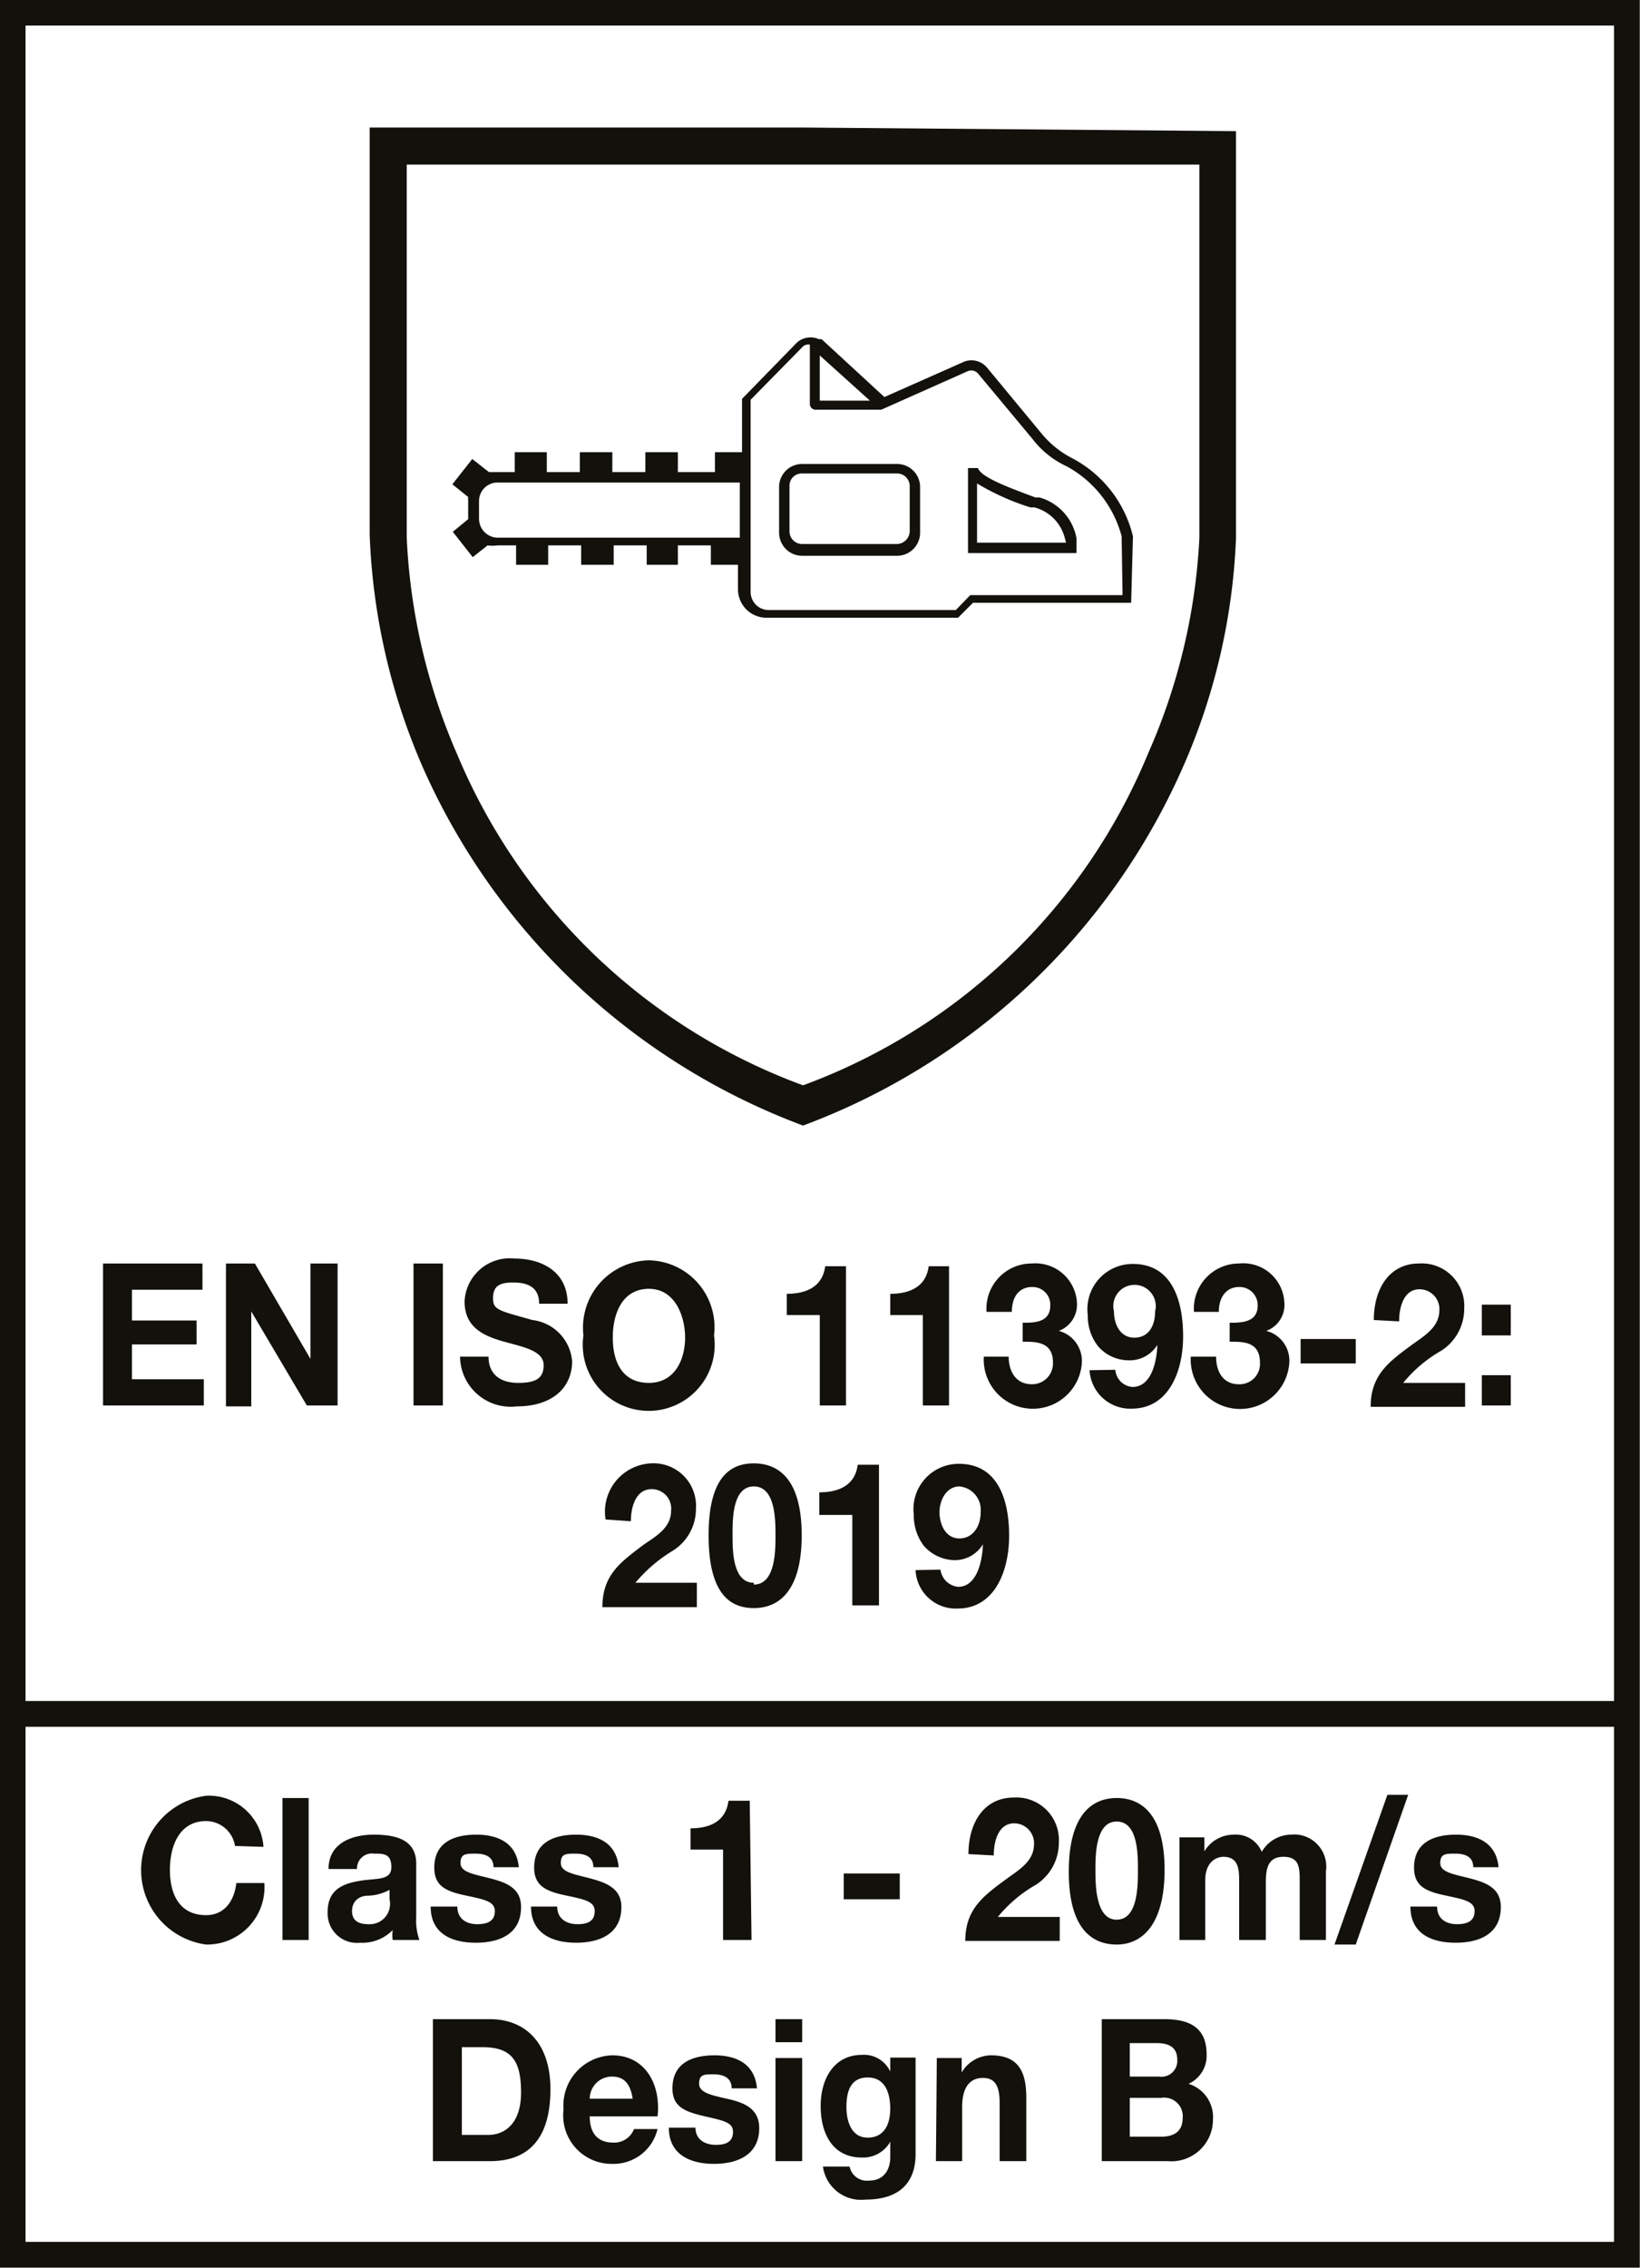
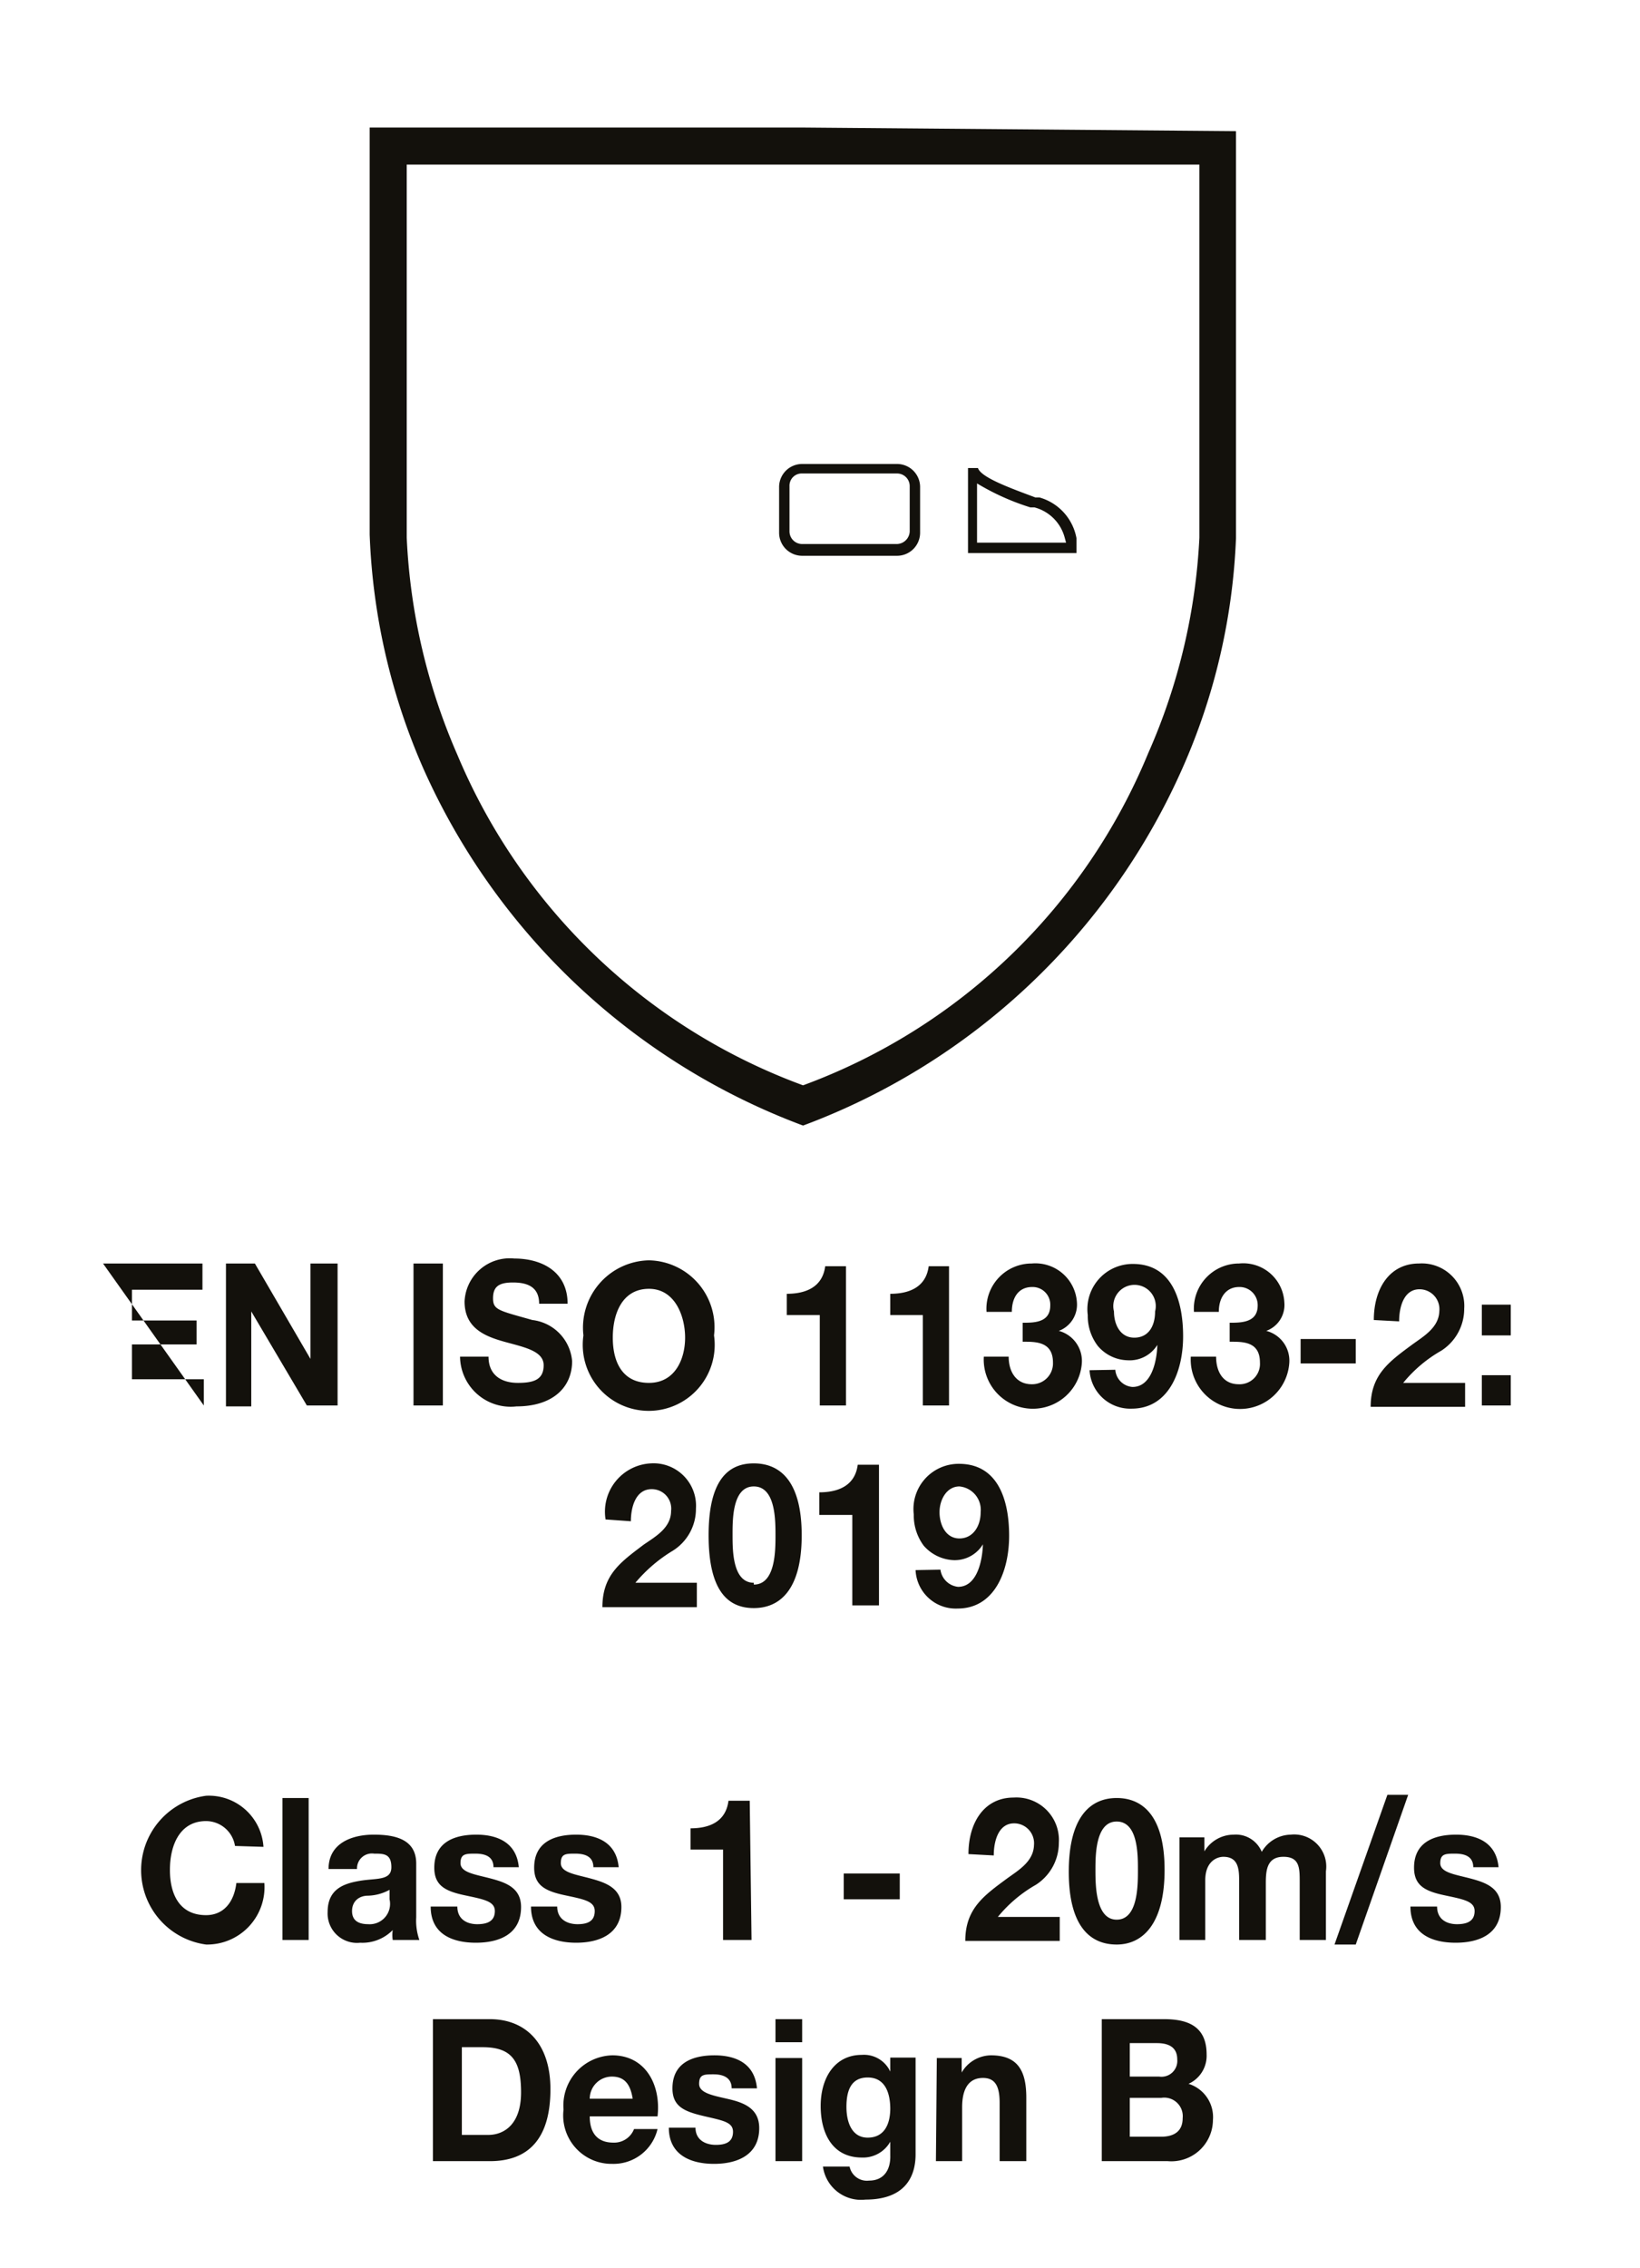
<svg xmlns="http://www.w3.org/2000/svg" viewBox="0 0 36.29 50.15">
  <defs>
    <style>.cls-1{fill:#13110c}</style>
  </defs>
  <g id="en">
    <g id="EN_381-5-2" data-name="EN 381-5">
-       <path class="cls-1" d="M2.28 27.94h2.2v.58H2.92v.68h1.43v.53H2.92v.77h1.59v.58H2.28zM5 27.94h.64l1.23 2.11v-2.11h.6v3.14h-.68L5.56 29v2.1H5zM9.15 27.94h.65v3.14h-.65zM10.81 30c0 .42.3.58.65.58s.57-.07.57-.39-.44-.4-.87-.52-.88-.3-.88-.89a1 1 0 011.1-.95c.61 0 1.18.29 1.18 1h-.63c0-.38-.27-.47-.58-.47s-.44.09-.44.35.13.27.87.48a1 1 0 01.88.91c0 .58-.43 1-1.23 1a1.12 1.12 0 01-1.25-1.1zM14.36 27.87a1.48 1.48 0 011.44 1.66 1.46 1.46 0 11-2.89 0 1.49 1.49 0 011.45-1.66zm0 2.71c.58 0 .8-.53.8-1s-.22-1.08-.8-1.08-.8.53-.8 1.08.22 1 .8 1zM18.72 31.08h-.58v-2h-.73v-.47c.41 0 .79-.14.85-.61h.46zM21 31.08h-.58v-2h-.72v-.47c.41 0 .79-.14.85-.61H21zM22.63 29.25c.25 0 .61 0 .61-.38a.39.39 0 00-.4-.41c-.3 0-.45.23-.45.55h-.56a1 1 0 011-1.07.92.92 0 011 .86.62.62 0 01-.4.63.69.69 0 01.51.7 1.07 1.07 0 01-2.17-.13h.55c0 .34.17.61.51.61a.46.46 0 00.47-.48c0-.47-.39-.46-.67-.46zM24.68 30.29a.41.41 0 00.38.38c.43 0 .54-.59.55-.93a.72.72 0 01-.66.34.89.89 0 01-.66-.32 1.09 1.09 0 01-.22-.68 1 1 0 011-1.13c.87 0 1.11.82 1.11 1.6s-.32 1.6-1.14 1.6a.9.9 0 01-.93-.85zm.88-1.29a.47.47 0 10-.91 0c0 .29.14.58.45.58s.46-.25.46-.58zM27.21 29.25c.25 0 .62 0 .62-.38a.4.4 0 00-.41-.41c-.29 0-.45.23-.45.55h-.55a1 1 0 011-1.07.91.91 0 011 .86.61.61 0 01-.4.63.68.68 0 01.51.7 1.07 1.07 0 01-2.18-.13h.56c0 .34.16.61.5.61a.45.45 0 00.47-.48c0-.47-.38-.46-.67-.46zM28.78 29.61H30v.54h-1.22zM30.4 29.19c0-.7.35-1.25 1-1.25a.94.94 0 011 1 1.1 1.1 0 01-.51.93 3 3 0 00-.84.71h1.37v.53h-2.09c0-.71.41-1 .91-1.37.26-.19.6-.38.61-.75a.44.44 0 00-.44-.48c-.34 0-.45.38-.45.71zM33.43 29.53h-.64v-.68h.64zm-.64.88h.64v.67h-.64z" />
-       <path stroke-width=".57" fill="none" stroke="#13110c" d="M.28.28H36v49.58H.28zM.5 37.9h35.51" />
+       <path class="cls-1" d="M2.28 27.94h2.2v.58H2.92v.68h1.43v.53H2.92v.77h1.59v.58zM5 27.94h.64l1.23 2.11v-2.11h.6v3.14h-.68L5.56 29v2.1H5zM9.15 27.94h.65v3.14h-.65zM10.81 30c0 .42.3.58.65.58s.57-.07.57-.39-.44-.4-.87-.52-.88-.3-.88-.89a1 1 0 011.1-.95c.61 0 1.18.29 1.18 1h-.63c0-.38-.27-.47-.58-.47s-.44.09-.44.35.13.27.87.48a1 1 0 01.88.91c0 .58-.43 1-1.23 1a1.12 1.12 0 01-1.25-1.1zM14.36 27.87a1.48 1.48 0 011.44 1.66 1.46 1.46 0 11-2.89 0 1.49 1.49 0 011.45-1.66zm0 2.71c.58 0 .8-.53.8-1s-.22-1.08-.8-1.08-.8.53-.8 1.08.22 1 .8 1zM18.72 31.08h-.58v-2h-.73v-.47c.41 0 .79-.14.85-.61h.46zM21 31.08h-.58v-2h-.72v-.47c.41 0 .79-.14.85-.61H21zM22.63 29.25c.25 0 .61 0 .61-.38a.39.39 0 00-.4-.41c-.3 0-.45.23-.45.55h-.56a1 1 0 011-1.07.92.92 0 011 .86.62.62 0 01-.4.63.69.69 0 01.51.7 1.07 1.07 0 01-2.17-.13h.55c0 .34.17.61.51.61a.46.46 0 00.47-.48c0-.47-.39-.46-.67-.46zM24.68 30.29a.41.41 0 00.38.38c.43 0 .54-.59.55-.93a.72.72 0 01-.66.34.89.89 0 01-.66-.32 1.09 1.09 0 01-.22-.68 1 1 0 011-1.13c.87 0 1.11.82 1.11 1.6s-.32 1.6-1.14 1.6a.9.9 0 01-.93-.85zm.88-1.29a.47.47 0 10-.91 0c0 .29.14.58.45.58s.46-.25.46-.58zM27.21 29.25c.25 0 .62 0 .62-.38a.4.4 0 00-.41-.41c-.29 0-.45.23-.45.55h-.55a1 1 0 011-1.07.91.91 0 011 .86.61.61 0 01-.4.63.68.68 0 01.51.7 1.07 1.07 0 01-2.18-.13h.56c0 .34.16.61.5.61a.45.45 0 00.47-.48c0-.47-.38-.46-.67-.46zM28.78 29.61H30v.54h-1.22zM30.4 29.19c0-.7.35-1.25 1-1.25a.94.94 0 011 1 1.1 1.1 0 01-.51.93 3 3 0 00-.84.71h1.37v.53h-2.09c0-.71.41-1 .91-1.37.26-.19.6-.38.61-.75a.44.44 0 00-.44-.48c-.34 0-.45.38-.45.71zM33.43 29.53h-.64v-.68h.64zm-.64.88h.64v.67h-.64z" />
      <path class="cls-1" d="M17.77 2.82H8.18v9A14.15 14.15 0 009.37 17a14.89 14.89 0 008.4 7.89A14.84 14.84 0 0026.16 17a13.9 13.9 0 001.19-5.1v-9zm8.77 9.07a13.38 13.38 0 01-1.13 4.76A13.18 13.18 0 0117.77 24a13.24 13.24 0 01-7.65-7.31A13.49 13.49 0 019 11.89V3.64h17.54z" />
      <path class="cls-1" d="M19.85 10.26h-2.1a.51.51 0 00-.51.52v1a.51.51 0 00.51.51h2.1a.51.51 0 00.51-.51v-1a.51.51 0 00-.51-.52zm.28 1.49a.29.29 0 01-.28.28h-2.1a.28.28 0 01-.28-.28v-1a.27.27 0 01.28-.28h2.1a.28.28 0 01.28.28zM23 11h-.09c-.56-.21-1.2-.44-1.27-.65h-.22v1.88h2.4v-.33A1.15 1.15 0 0023 11zm.59 1h-1.97v-1.31a5.37 5.37 0 001.18.53h.09a.94.94 0 01.67.67z" />
-       <path class="cls-1" d="M25.07 11.86a2.65 2.65 0 00-1.35-1.73 2.15 2.15 0 01-.67-.54l-1.2-1.45a.45.45 0 00-.52-.14l-1.76.78-1.39-1.28h-.06a.45.45 0 00-.5.09l-1.2 1.23V10h-.6v.44H15V10h-.72v.44h-.73V10h-.72v.44h-.73V10h-.71v.44H10.82l-.37-.29-.44.56.35.28a.17.17 0 000 .07v.42l-.34.28.44.56.33-.26a.78.78 0 00.22 0h.41v.43h.71v-.43h.73v.43h.72v-.43h.73v.43H15v-.43h.73v.43h.6v.54a.63.63 0 00.62.63h4.25l.33-.33h3.5zm-5.82-3h-1.11v-1zm-8.65 2.61v-.39a.41.41 0 01.42-.41h5.35v1.22H11a.42.42 0 01-.4-.42zm14.24 1.69h-3.37l-.32.33H17a.4.4 0 01-.39-.4V8.84l1.14-1.16a.18.18 0 01.17-.06v1.32a.13.13 0 00.12.12h1.46l1.91-.85a.2.2 0 01.24.06l1.2 1.44a2 2 0 00.75.6 2.49 2.49 0 011.22 1.55z" />
    </g>
    <path class="cls-1" d="M5.2 40.82a.65.65 0 00-.64-.55c-.58 0-.8.53-.8 1.08s.22 1 .8 1c.39 0 .62-.29.67-.71h.62A1.27 1.27 0 014.56 43a1.66 1.66 0 010-3.29 1.21 1.21 0 011.27 1.13zM6.25 39.76h.58v3.14h-.58zM7.27 41.33c0-.58.53-.76 1-.76s.94.1.94.64v1.19a1.29 1.29 0 00.07.5h-.59a.78.78 0 010-.22.94.94 0 01-.72.28.65.65 0 01-.72-.68c0-.51.36-.63.72-.69s.69 0 .69-.3-.17-.3-.38-.3a.33.33 0 00-.38.34zm1.35.46a1.05 1.05 0 01-.48.13c-.18 0-.35.11-.35.34s.17.29.36.29a.45.45 0 00.47-.55zM10.12 42.16c0 .28.21.39.44.39s.39-.07.39-.29-.25-.26-.67-.35-.67-.21-.67-.61c0-.58.47-.73.93-.73s.89.17.94.72h-.56c0-.24-.19-.3-.4-.3s-.33 0-.33.21.33.25.67.34.67.21.67.63c0 .6-.48.79-1 .79s-1-.19-1-.8zM12.33 42.16c0 .28.22.39.45.39s.38-.07.38-.29-.24-.26-.66-.35-.68-.21-.68-.61c0-.58.47-.73.93-.73s.89.17.94.72h-.56c0-.24-.19-.3-.4-.3s-.32 0-.32.21.33.25.66.34.68.21.68.63c0 .6-.49.79-1 .79s-1-.19-1-.8zM16.63 42.9H16v-2h-.72v-.47c.41 0 .78-.14.84-.61h.47zM18.67 41.43h1.24V42h-1.24zM21.43 41c0-.7.35-1.25 1-1.25a.94.94 0 011 1 1.1 1.1 0 01-.51.93 3 3 0 00-.84.71h1.37v.53h-2.09c0-.71.41-1 .91-1.37.26-.19.6-.38.61-.75a.44.44 0 00-.44-.48c-.34 0-.45.38-.45.71zM24.71 39.76c.57 0 1.06.39 1.06 1.59S25.28 43 24.71 43s-1.06-.38-1.06-1.61.49-1.63 1.06-1.63zm0 2.69c.47 0 .47-.75.47-1.1s0-1.07-.47-1.07-.47.75-.47 1.07 0 1.1.47 1.1zM26.1 40.63h.55v.31a.76.76 0 01.65-.37.62.62 0 01.62.38.76.76 0 01.64-.38.71.71 0 01.78.81v1.52h-.58v-1.28c0-.31 0-.56-.36-.56s-.39.29-.39.58v1.26h-.59v-1.27c0-.27 0-.57-.35-.57-.12 0-.4.08-.4.52v1.32h-.57zM30.7 39.69h.46L30 43h-.47zM31.8 42.16c0 .28.21.39.44.39s.39-.07.39-.29-.25-.26-.67-.35-.67-.21-.67-.61c0-.58.47-.73.93-.73s.89.17.94.72h-.56c0-.24-.19-.3-.4-.3s-.33 0-.33.21.33.25.67.34.67.21.67.63c0 .6-.48.79-1 .79s-1-.19-1-.8zM9.58 44.65h1.26c.77 0 1.34.51 1.34 1.55s-.44 1.59-1.34 1.59H9.58zm.64 2.56h.58c.37 0 .73-.25.73-.94s-.2-1-.85-1h-.46zM13.05 46.8c0 .4.2.58.52.58a.47.47 0 00.46-.3h.52a1 1 0 01-1 .77 1.07 1.07 0 01-1.08-1.2 1.11 1.11 0 011.08-1.2c.73 0 1.08.65 1 1.35zm.95-.39c-.05-.32-.18-.49-.46-.49a.49.49 0 00-.49.49zM15.39 47.05c0 .27.22.38.45.38s.38-.07.38-.29-.24-.25-.66-.35-.68-.21-.68-.61c0-.58.47-.73.93-.73s.89.17.94.73h-.56c0-.24-.19-.31-.4-.31s-.32 0-.32.21.32.26.66.34.67.21.67.64c0 .59-.48.79-1 .79s-1-.2-1-.8zM17.75 45.16h-.59v-.51h.59zm-.59.35h.59v2.28h-.59zM20.26 47.64c0 .37-.13 1-1.11 1a.85.85 0 01-.94-.73h.59a.39.39 0 00.43.31c.33 0 .48-.24.47-.56v-.3a.69.69 0 01-.63.35c-.64 0-.91-.52-.91-1.14s.31-1.13.91-1.13a.64.64 0 01.63.37v-.31h.56zm-.56-1c0-.37-.12-.7-.5-.7s-.47.31-.47.65.12.68.47.68.5-.27.5-.65zM20.73 45.51h.55v.32a.76.76 0 01.65-.38c.62 0 .78.38.78.94v1.4h-.59V46.5c0-.37-.1-.55-.37-.55s-.46.18-.46.65v1.19h-.58zM24.38 44.65h1.38c.57 0 .94.19.94.78a.68.68 0 01-.4.65.77.77 0 01.54.8.92.92 0 01-1 .91h-1.46zm.62 1.27h.65a.35.35 0 00.4-.38c0-.29-.22-.36-.45-.36H25zm0 1.33h.69c.25 0 .48-.09.48-.41a.41.41 0 00-.47-.45H25zM13.4 33.6a1.07 1.07 0 011-1.24.94.94 0 011 1 1.09 1.09 0 01-.51.93 3.3 3.3 0 00-.83.71h1.36v.54h-2.09c0-.72.41-1 .91-1.38.26-.18.61-.37.61-.75a.43.43 0 00-.43-.48c-.35 0-.46.39-.46.71zM16.68 32.36c.58 0 1.06.39 1.06 1.59s-.48 1.61-1.06 1.61-1-.39-1-1.61.43-1.59 1-1.59zm0 2.68c.48 0 .48-.75.48-1.09s0-1.08-.48-1.08-.47.75-.47 1.08 0 1.05.47 1.05zM19.45 35.5h-.59v-2h-.73V33c.41 0 .79-.14.85-.61h.47zM20.81 34.71a.44.44 0 00.39.38c.43 0 .54-.6.55-.94a.73.73 0 01-.65.35.93.93 0 01-.66-.32 1.12 1.12 0 01-.22-.69 1 1 0 011-1.12c.87 0 1.11.81 1.11 1.59s-.32 1.61-1.14 1.61a.89.89 0 01-.93-.85zm.89-1.27a.52.52 0 00-.47-.57c-.28 0-.44.29-.44.57s.14.58.44.58.47-.27.47-.58z" />
  </g>
</svg>